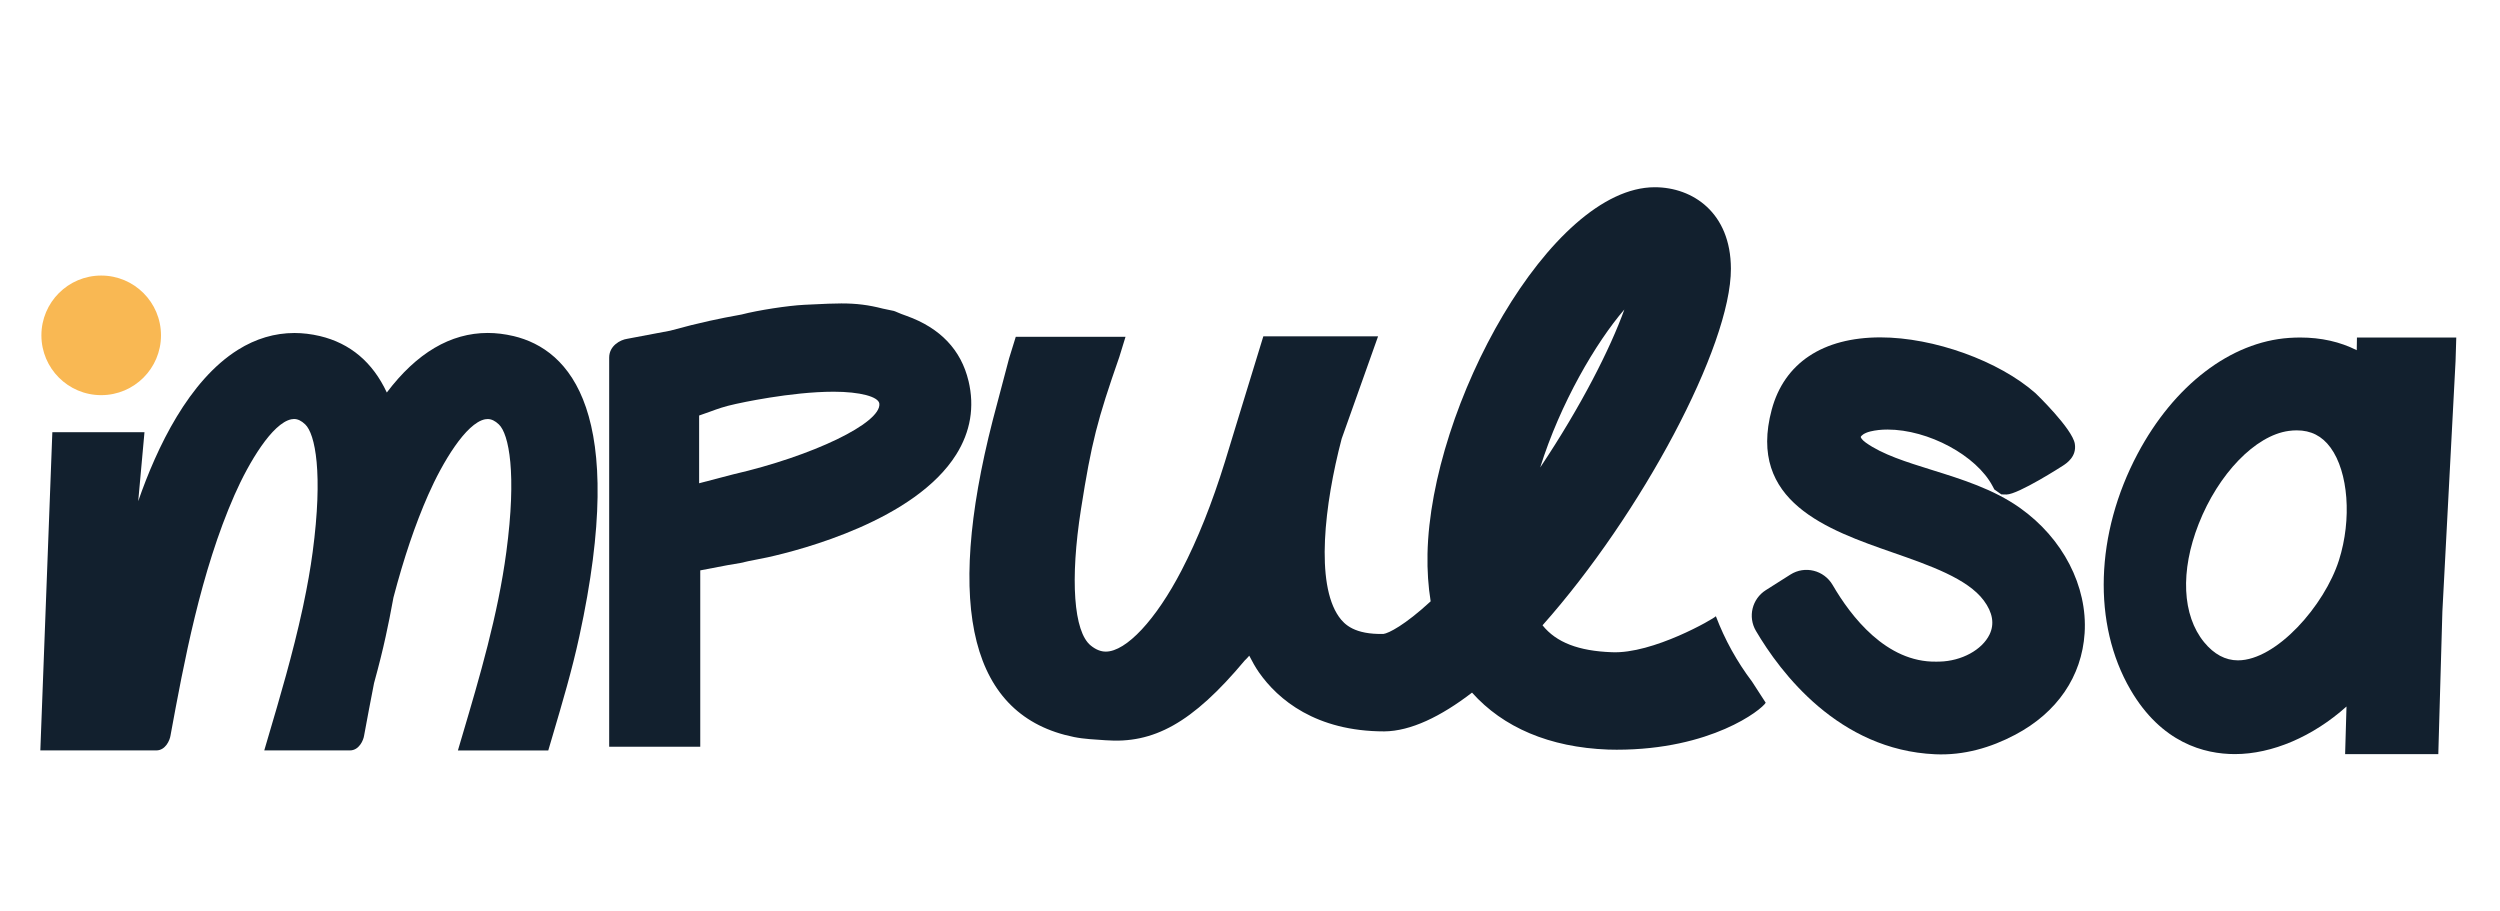
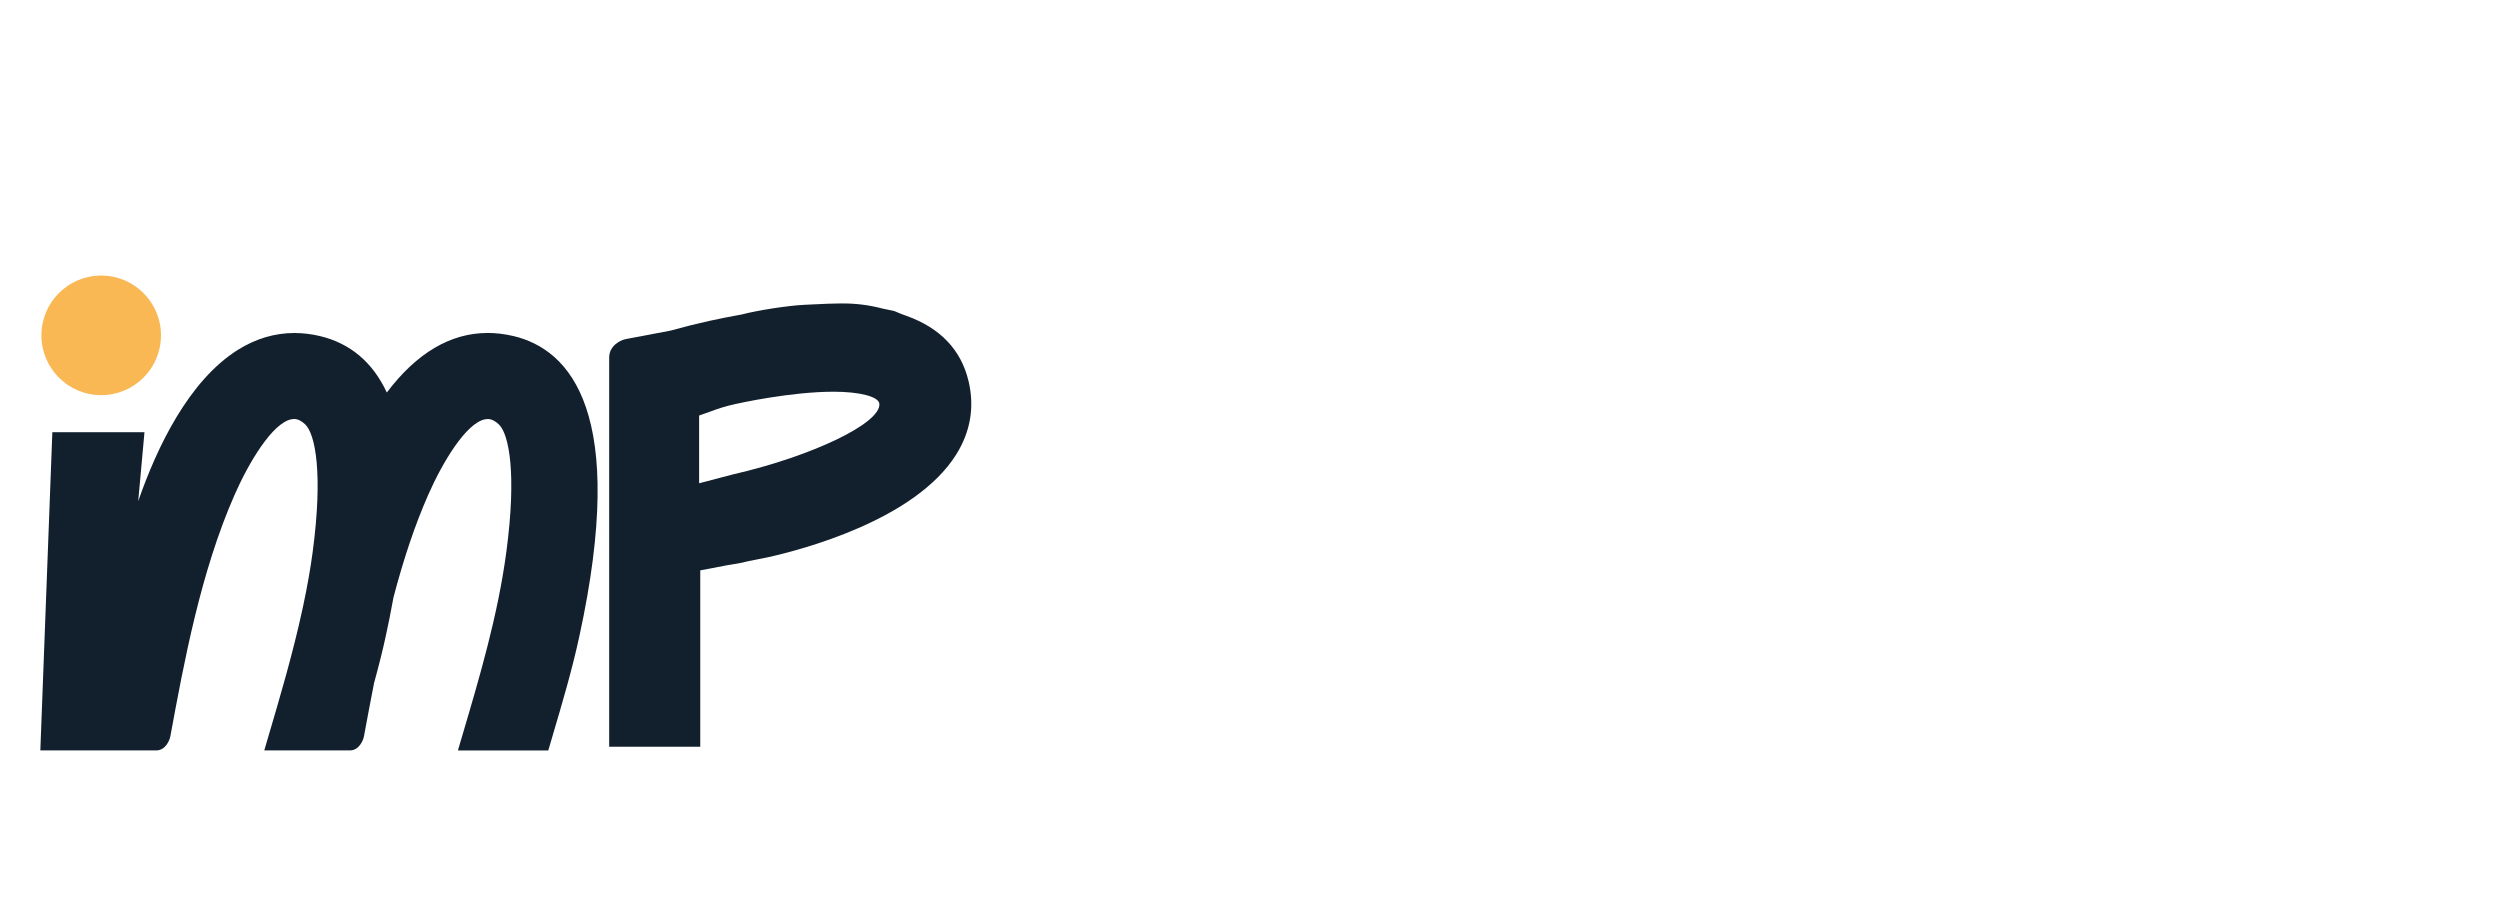
<svg xmlns="http://www.w3.org/2000/svg" id="Calque_1" viewBox="0 0 1087 396">
  <defs>
    <style>.cls-1{fill:#f9b853;}.cls-2{fill:#12202e;}</style>
  </defs>
-   <path class="cls-2" d="M774.32,291.55c3.73,4.85,8.09,9.2,12.83,13.18-4.74-3.98-9.1-8.33-12.83-13.18Z" />
-   <path class="cls-2" d="M878.27,220.83c-11.54-8.16-25.13-12.39-38.27-16.49-11.09-3.46-21.55-6.72-28.76-11.89-1.83-1.31-2.2-2.29-2.2-2.48.07-.35,1.26-1.68,4.24-2.39,2.24-.54,4.74-.81,7.41-.81,17.75,0,38.68,11.28,45.7,24.62l.46.87.3.57.53.37.8.56,1.05.74.66.46.8.02,1.42.03c5.08,0,24.35-12.4,24.53-12.53,1.62-1.05,6.07-3.97,5.19-9.51-1.03-6.53-16.87-21.81-17.03-21.95-15.89-14.09-44.29-24.33-67.5-24.33-25.04,0-41.82,11.16-47.26,31.43-10.74,40.01,24.43,52.28,52.68,62.13,15.97,5.57,32.46,11.32,39.53,20.85,3.89,5.23,4.72,10.22,2.49,14.8-3.25,6.68-12.15,11.52-21.64,11.76l-1.51.02c-21.74.38-37.12-19.67-45.05-33.31-3.76-6.46-12.07-8.56-18.38-4.55l-10.68,6.77c-5.98,3.79-7.9,11.59-4.31,17.7,10.63,18.09,35.98,51.81,77.95,53.66,12.42.55,24.13-2.85,34.77-8.48,18.26-9.65,28.98-25.34,30.2-44.17,1.32-20.4-9.46-41.27-28.13-54.47Z" />
-   <path class="cls-2" d="M1065.27,146.77h-40.47l-.04,2.61-.05,2.89c-7.24-3.66-15.49-5.52-24.59-5.52-1.57,0-3.17.06-4.82.17-25.42,1.75-50.04,20.58-65.86,50.37-18.47,34.79-19.67,74.07-3.15,102.52,13.48,23.2,32.15,28.07,45.43,28.07,16.23,0,33.98-7.64,48.54-20.69l-.4,13.8-.12,4.17-.08,2.73h40.52l.07-2.57.11-3.94,1.59-55.49,5.73-108.89.23-7.5.08-2.73h-2.73ZM955.98,227.8c8.58-21.83,24.66-38.45,39.11-40.43,1.22-.17,2.41-.25,3.55-.25,6.18,0,10.98,2.45,14.68,7.5,7.75,10.59,9.3,31.15,3.68,48.9-6.25,19.75-27.25,43.6-43.94,43.6-5.48,0-10.43-2.66-14.72-7.9-9.54-11.67-10.43-30.89-2.36-51.42Z" />
  <path class="cls-2" d="M421.11,165.66c-3.22-13.53-12.28-23.06-26.93-28.31-1.54-.55-3.07-1.1-4.55-1.78l-.27-.12-.73-.26-4.77-1c-6.2-1.6-11.45-2.26-18.01-2.26-3.6,0-7.53.19-12.49.43l-3.62.17c-7.02.33-20.3,2.38-27.31,4.22-4.85.84-9.76,1.85-13.84,2.74-5.11,1.11-10.58,2.48-17.22,4.3-5.94,1.16-12.37,2.36-18.69,3.53-2.96.42-7.81,3.02-7.81,8.15v169.21h39.6v-76.68l11.89-2.27,5.62-.95c2.43-.62,4.63-1.04,6.81-1.46,1.86-.35,3.51-.67,5.03-1.01,14.69-3.26,64.03-16.1,81.93-44.68,6.24-9.96,8.04-20.72,5.36-31.99ZM303.98,210.11v-29.44c1.81-.6,3.35-1.17,4.78-1.69,3.29-1.21,6.12-2.25,11.24-3.36.99-.22,23.73-5.3,42.47-5.3,11.41,0,19.59,2.15,19.88,5.24.78,8.38-28.93,22.72-63.59,30.7l-14.77,3.86Z" />
-   <path class="cls-2" d="M746.04,267.95c-.67.96-27.36,16.49-45.29,15.63-14.31-.53-24.05-4.2-30.06-11.7,42.83-48.19,82-121.37,81.91-155.07-.07-24.4-16.63-35.36-33.03-35.4h-.08c-45.28,0-97.53,94.96-98.81,159.42-.14,7.28.32,14.17,1.37,20.63-11.23,10.35-18.28,13.89-20.54,14.18-12.46.26-16.9-3.98-19.4-7.54-10.14-14.5-6.3-48.58,1.24-77.33l15.83-44.52h-49.89l-10.4,33.92-6.3,20.63c-5.61,18.07-11.81,33.63-18.87,47.24-11.12,21.44-24.05,35.28-32.93,35.28-2.19,0-4.33-.86-6.53-2.64-7.43-5.99-9.06-28.7-4.25-59.29,4.58-29.13,7.08-38.7,16.67-66.2l2.69-8.74h-47.72l-2.91,9.4-7.08,26.8c-21.14,82.45-9.27,128.81,35.3,137.81,4.6.93,9.21,1.06,13.67,1.4,20.78,1.58,37.65-7.23,60.65-34.77.49-.43,1.13-1.1,1.89-1.99,1.28,2.49,2.62,4.96,4.22,7.25,8.27,11.84,24.75,25.65,54.47,25.66,11.45-.09,24.57-6.41,38.17-16.86,13.49,15.1,33.63,23.81,59.17,24.77,1.26.04,2.5.06,3.72.06,41.1,0,63.03-17.37,64.8-20.43l-5.95-9.19c-6.56-8.68-11.85-18.24-15.71-28.41ZM706.27,134.57c-6.03,16.77-18.63,41.81-36.59,68.68,8.71-27.86,24.24-54.37,36.59-68.68Z" />
  <path class="cls-2" d="M223.25,146.12c-3.77-.89-7.53-1.35-11.18-1.35-16.17,0-30.91,8.71-43.88,25.9-6.13-13.16-15.91-21.42-29.13-24.56-3.71-.87-7.41-1.32-11.03-1.32-8.55,0-16.8,2.45-24.53,7.28-21.39,13.4-35.23,42.29-43.4,65.84l2.46-27.09.26-2.89H22.76l-.1,2.55-5.02,133.05-.1,2.75h50.42c3.95,0,5.86-4.34,6.17-6.44,5.83-31.65,13.1-71.15,27.86-104.68,6.21-14.11,16.41-31.19,24.71-32.86.38-.08.77-.12,1.14-.12,1.62,0,3.22.77,4.86,2.34,4.36,4.14,7.82,21.15,3.25,55.48-.95,7.13-2.28,14.71-4.07,23.14l-.31,1.46c-4.19,19.44-10.11,39.46-14.87,55.55l-.8,2.73-1,3.4h37.24c3.95,0,5.86-4.34,6.17-6.44,1.38-7.52,2.84-15.24,4.33-22.83,2.18-7.95,3.75-14.26,5.06-20.28,1.06-4.85,2.26-10.69,3.38-16.96,4.51-17.15,9.46-31.81,15.1-44.6,6.21-14.11,16.41-31.19,24.71-32.86.37-.07.75-.11,1.14-.11,1.63,0,3.23.76,4.88,2.34,4.36,4.14,7.83,21.15,3.24,55.48-3.66,27.46-11.58,54.24-19.24,80.14l-.81,2.73-1,3.4h39.29l.56-1.9,1.31-4.44c4.18-14.15,8.47-28.64,11.63-43.22,21.17-97.28-3.89-124.72-28.64-130.62Z" />
  <circle class="cls-1" cx="44" cy="145.81" r="26" />
</svg>